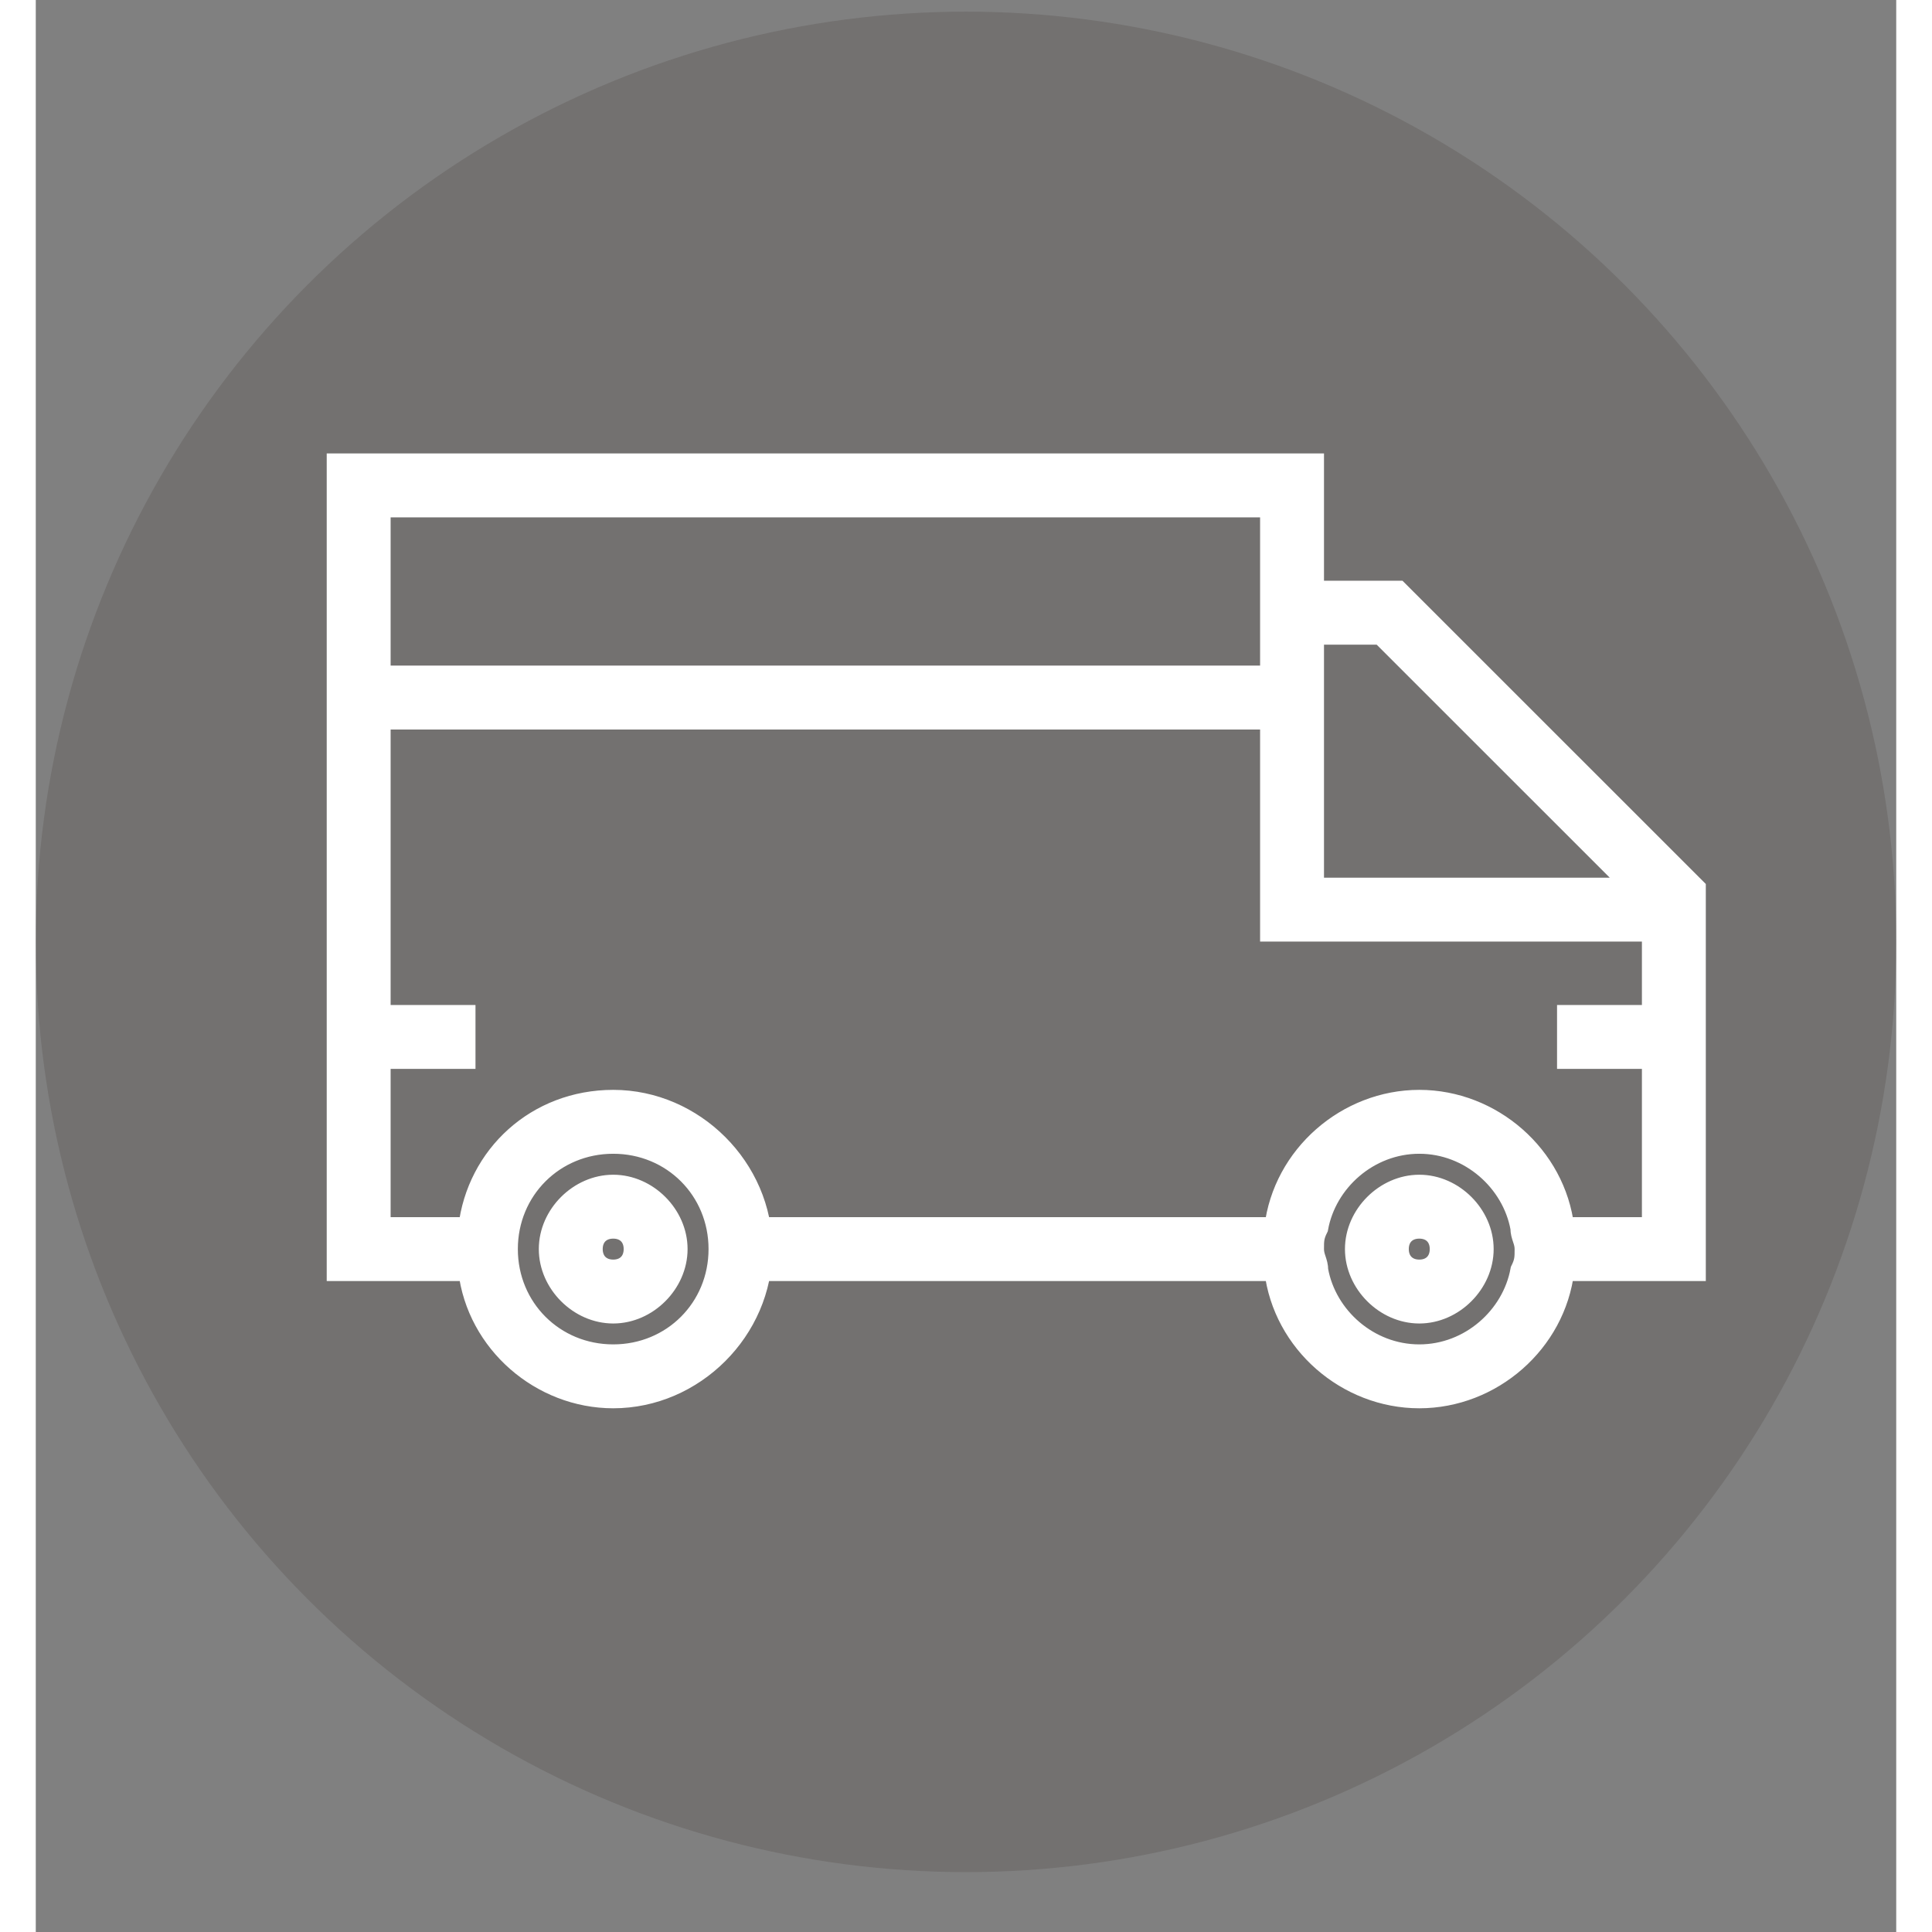
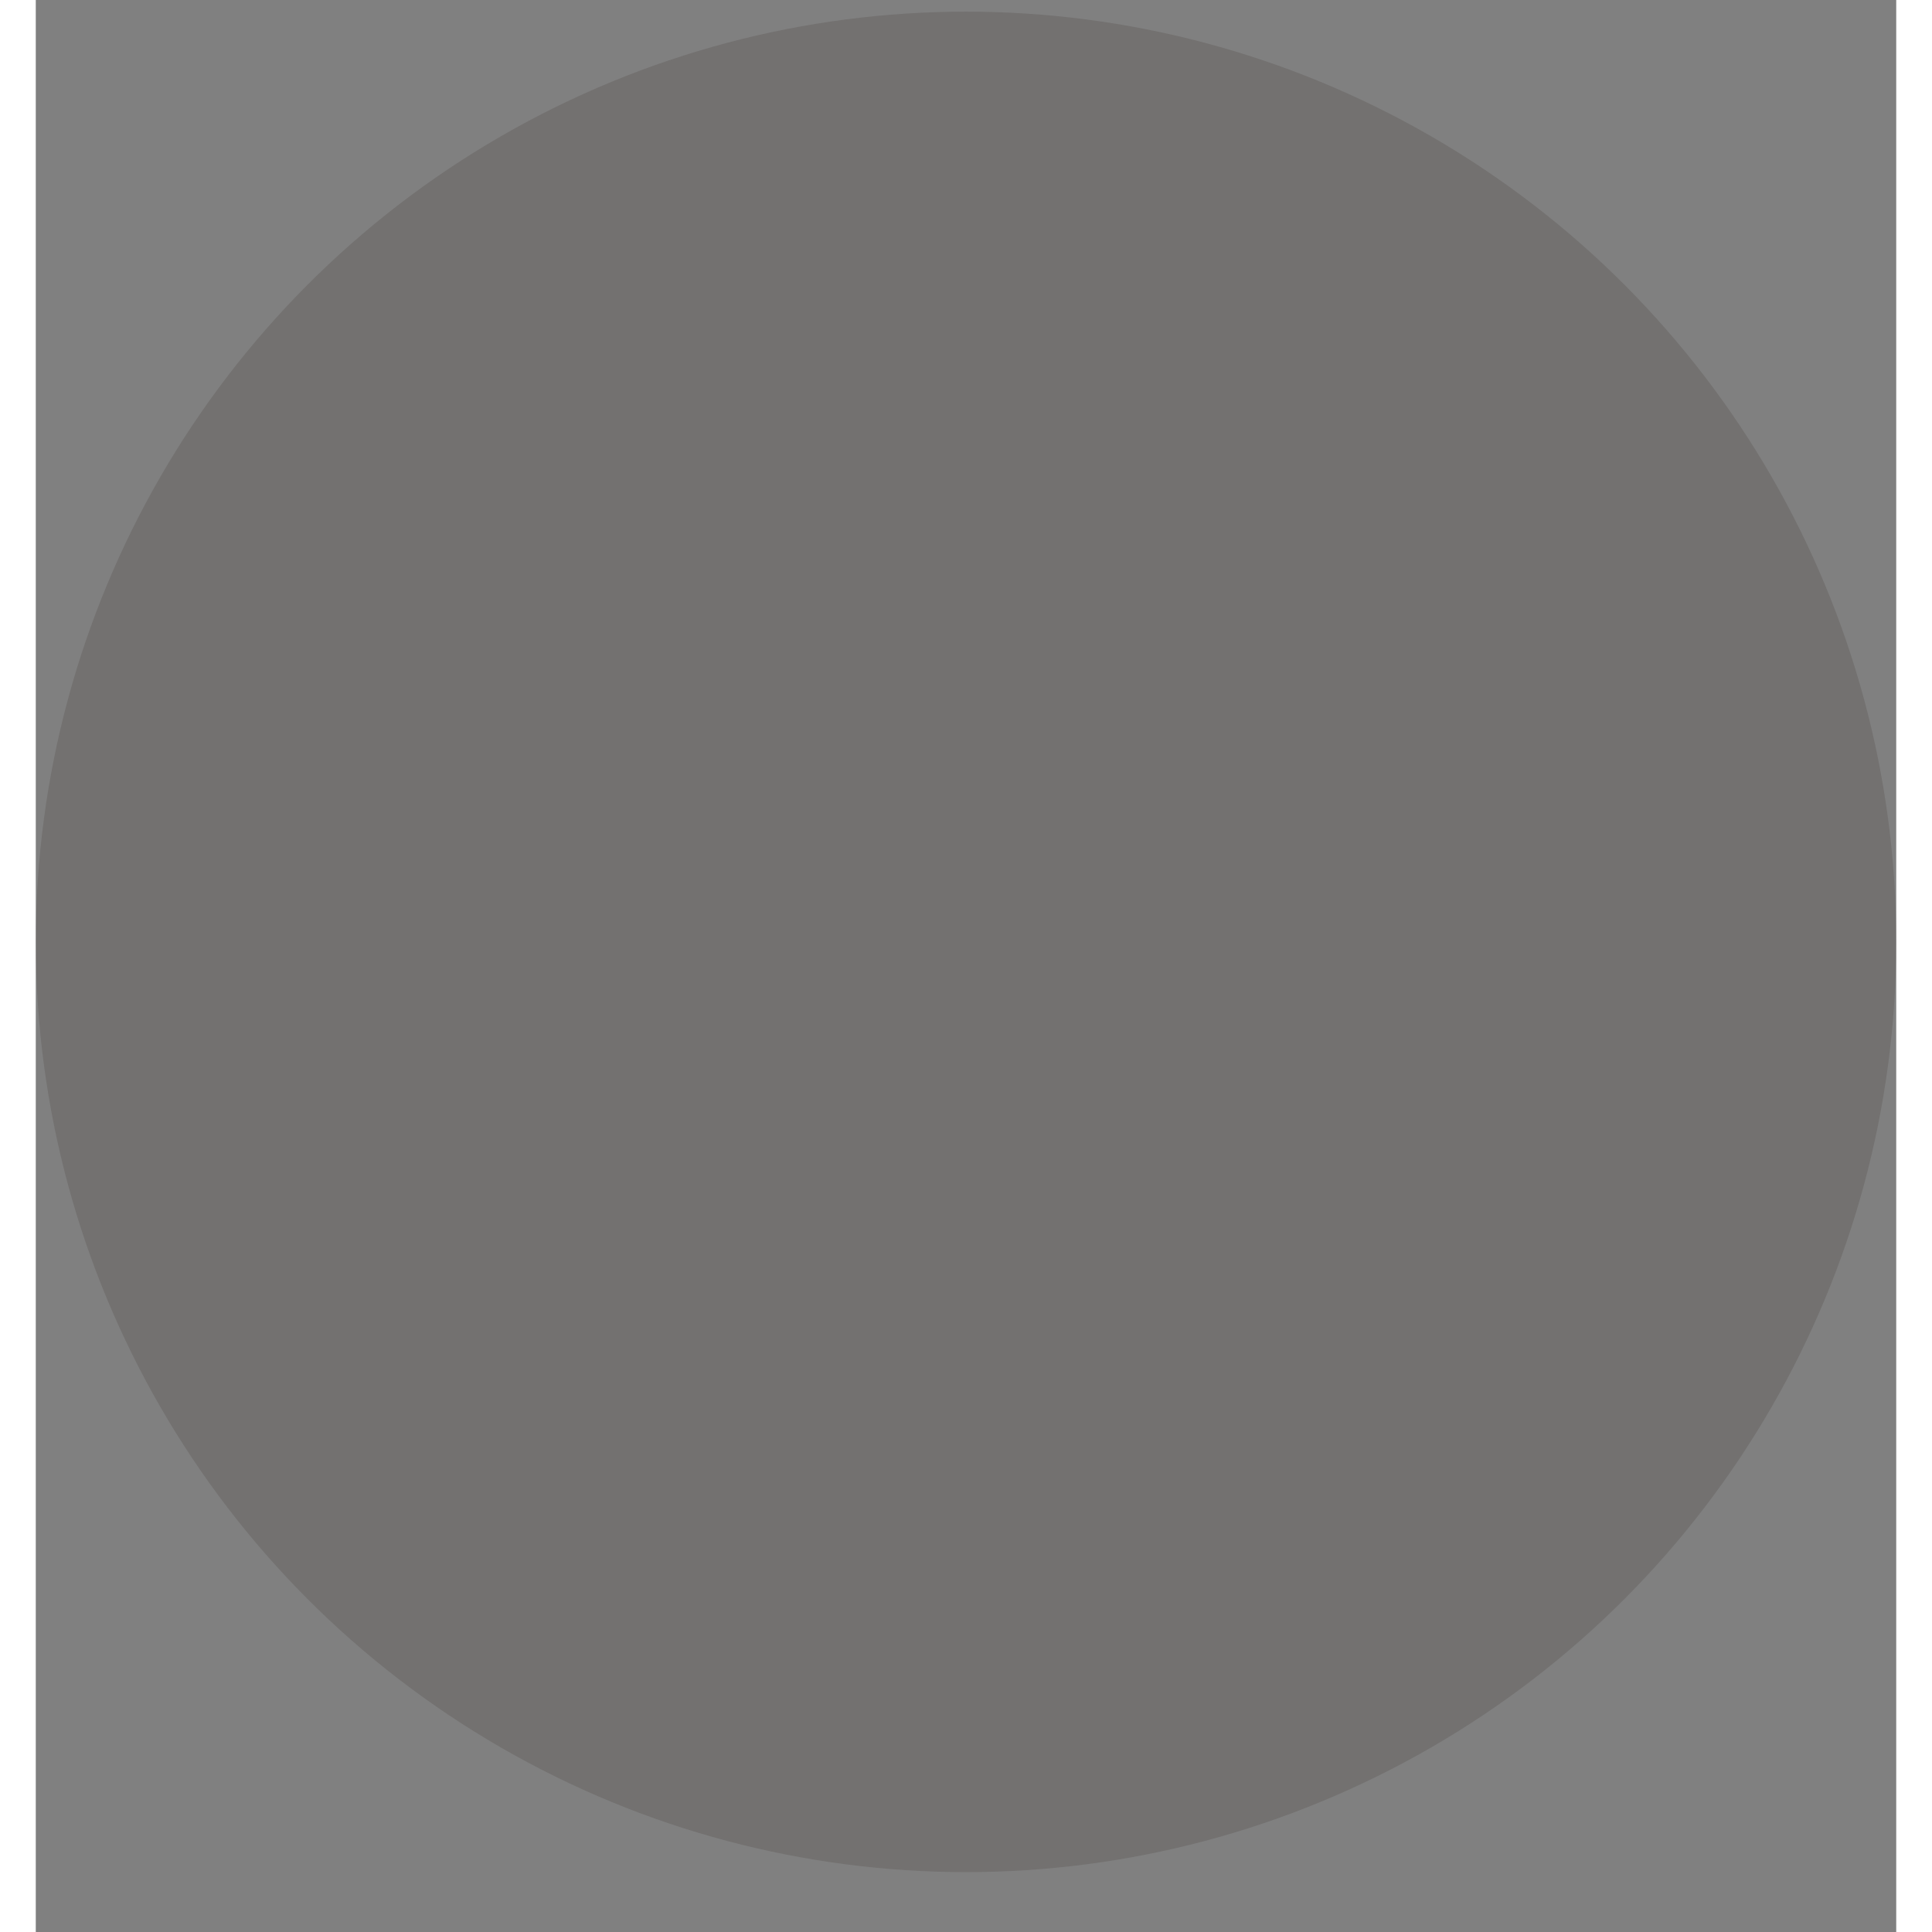
<svg xmlns="http://www.w3.org/2000/svg" width="30" height="30" viewBox="0 0 26 27" fill="none">
  <rect x="0" y="0" width="26" height="27" fill="#808080" stroke="none" />
  <circle opacity="0.3" cx="13" cy="13.163" r="13" fill="#544F4B" />
-   <path d="M19.038 8.266H18.327H17.853V7.08V6.487H4.809H4.216V17.16V17.753H6.054C6.172 18.761 7.062 19.531 8.07 19.531C9.196 19.531 10.145 18.583 10.145 17.456C10.145 16.33 9.196 15.381 8.07 15.381C7.002 15.381 6.172 16.152 6.054 17.16H4.809V14.788H5.995V14.195H4.809V10.045H17.26V13.009H17.853H22.596V14.195H21.41V14.788H22.596V17.16H21.351C21.232 16.152 20.343 15.381 19.335 15.381C18.327 15.381 17.438 16.152 17.319 17.16H16.667H13.109H10.145V17.456V17.753H13.109H16.667H17.319C17.438 18.761 18.327 19.531 19.335 19.531C20.343 19.531 21.232 18.761 21.351 17.753H22.596H23.189V17.16V13.009V12.416L19.038 8.266ZM8.07 15.974C8.9 15.974 9.552 16.626 9.552 17.456C9.552 18.286 8.9 18.938 8.07 18.938C7.24 18.938 6.587 18.286 6.587 17.456C6.587 16.626 7.24 15.974 8.07 15.974ZM17.26 9.452H4.809V7.08H17.26V9.452ZM17.853 12.416V8.859H18.801L22.359 12.416H17.853ZM20.758 17.753C20.639 18.405 20.046 18.938 19.335 18.938C18.623 18.938 18.03 18.405 17.912 17.753C17.912 17.634 17.853 17.575 17.853 17.456C17.853 17.338 17.853 17.278 17.912 17.16C18.03 16.508 18.623 15.974 19.335 15.974C20.046 15.974 20.639 16.508 20.758 17.16C20.758 17.278 20.817 17.338 20.817 17.456C20.817 17.575 20.817 17.634 20.758 17.753ZM8.07 18.346C8.544 18.346 8.959 17.93 8.959 17.456C8.959 16.982 8.544 16.567 8.07 16.567C7.595 16.567 7.18 16.982 7.18 17.456C7.18 17.93 7.595 18.346 8.07 18.346ZM8.07 17.16C8.248 17.16 8.366 17.278 8.366 17.456C8.366 17.634 8.248 17.753 8.07 17.753C7.892 17.753 7.773 17.634 7.773 17.456C7.773 17.278 7.892 17.16 8.07 17.16ZM19.335 16.567C18.861 16.567 18.446 16.982 18.446 17.456C18.446 17.93 18.861 18.346 19.335 18.346C19.809 18.346 20.224 17.93 20.224 17.456C20.224 16.982 19.809 16.567 19.335 16.567ZM19.335 17.753C19.157 17.753 19.038 17.634 19.038 17.456C19.038 17.278 19.157 17.16 19.335 17.16C19.513 17.16 19.631 17.278 19.631 17.456C19.631 17.634 19.513 17.753 19.335 17.753Z" fill="white" />
-   <path d="M10.145 17.456C10.145 18.583 9.196 19.531 8.07 19.531C7.062 19.531 6.172 18.761 6.054 17.753H4.216V17.16V6.487H4.809H17.853V7.08V8.266H18.327H19.038L23.189 12.416V13.009V17.16V17.753H22.596H21.351C21.232 18.761 20.343 19.531 19.335 19.531C18.327 19.531 17.438 18.761 17.319 17.753H16.667H13.109H10.145V17.456ZM10.145 17.456C10.145 16.33 9.196 15.381 8.07 15.381C7.002 15.381 6.172 16.152 6.054 17.16H4.809V14.788H5.995V14.195H4.809V10.045H17.26V13.009H17.853H22.596V14.195H21.41V14.788H22.596V17.16H21.351C21.232 16.152 20.343 15.381 19.335 15.381C18.327 15.381 17.438 16.152 17.319 17.16H16.667H13.109H10.145V17.456ZM8.07 15.974C8.9 15.974 9.552 16.626 9.552 17.456C9.552 18.286 8.9 18.938 8.07 18.938C7.24 18.938 6.587 18.286 6.587 17.456C6.587 16.626 7.24 15.974 8.07 15.974ZM17.26 9.452H4.809V7.08H17.26V9.452ZM17.853 12.416V8.859H18.801L22.359 12.416H17.853ZM20.758 17.753C20.639 18.405 20.046 18.938 19.335 18.938C18.623 18.938 18.03 18.405 17.912 17.753C17.912 17.634 17.853 17.575 17.853 17.456C17.853 17.338 17.853 17.278 17.912 17.16C18.03 16.508 18.623 15.974 19.335 15.974C20.046 15.974 20.639 16.508 20.758 17.16C20.758 17.278 20.817 17.338 20.817 17.456C20.817 17.575 20.817 17.634 20.758 17.753ZM8.07 18.346C8.544 18.346 8.959 17.93 8.959 17.456C8.959 16.982 8.544 16.567 8.07 16.567C7.595 16.567 7.18 16.982 7.18 17.456C7.18 17.93 7.595 18.346 8.07 18.346ZM8.07 17.16C8.248 17.16 8.366 17.278 8.366 17.456C8.366 17.634 8.248 17.753 8.07 17.753C7.892 17.753 7.773 17.634 7.773 17.456C7.773 17.278 7.892 17.16 8.07 17.16ZM19.335 16.567C18.861 16.567 18.446 16.982 18.446 17.456C18.446 17.93 18.861 18.346 19.335 18.346C19.809 18.346 20.224 17.93 20.224 17.456C20.224 16.982 19.809 16.567 19.335 16.567ZM19.335 17.753C19.157 17.753 19.038 17.634 19.038 17.456C19.038 17.278 19.157 17.16 19.335 17.16C19.513 17.16 19.631 17.278 19.631 17.456C19.631 17.634 19.513 17.753 19.335 17.753Z" stroke="white" stroke-width="0.3" />
</svg>